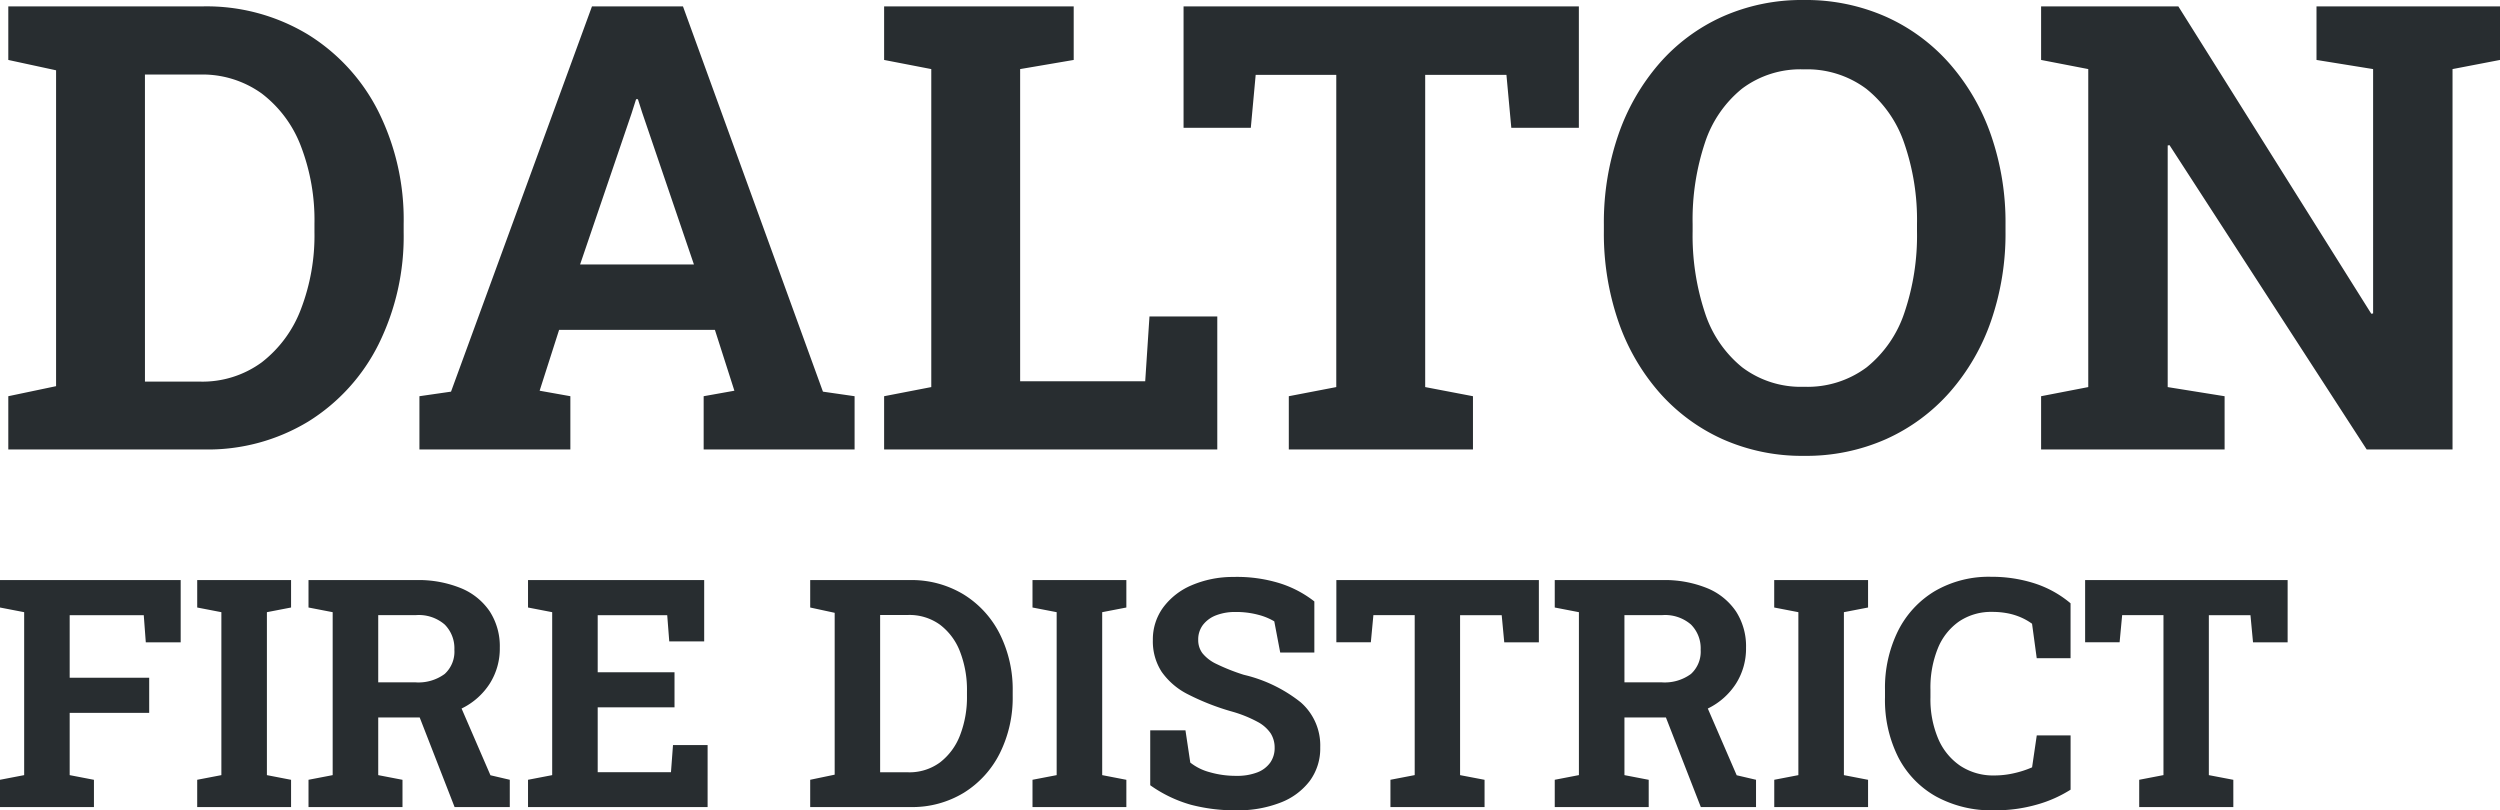
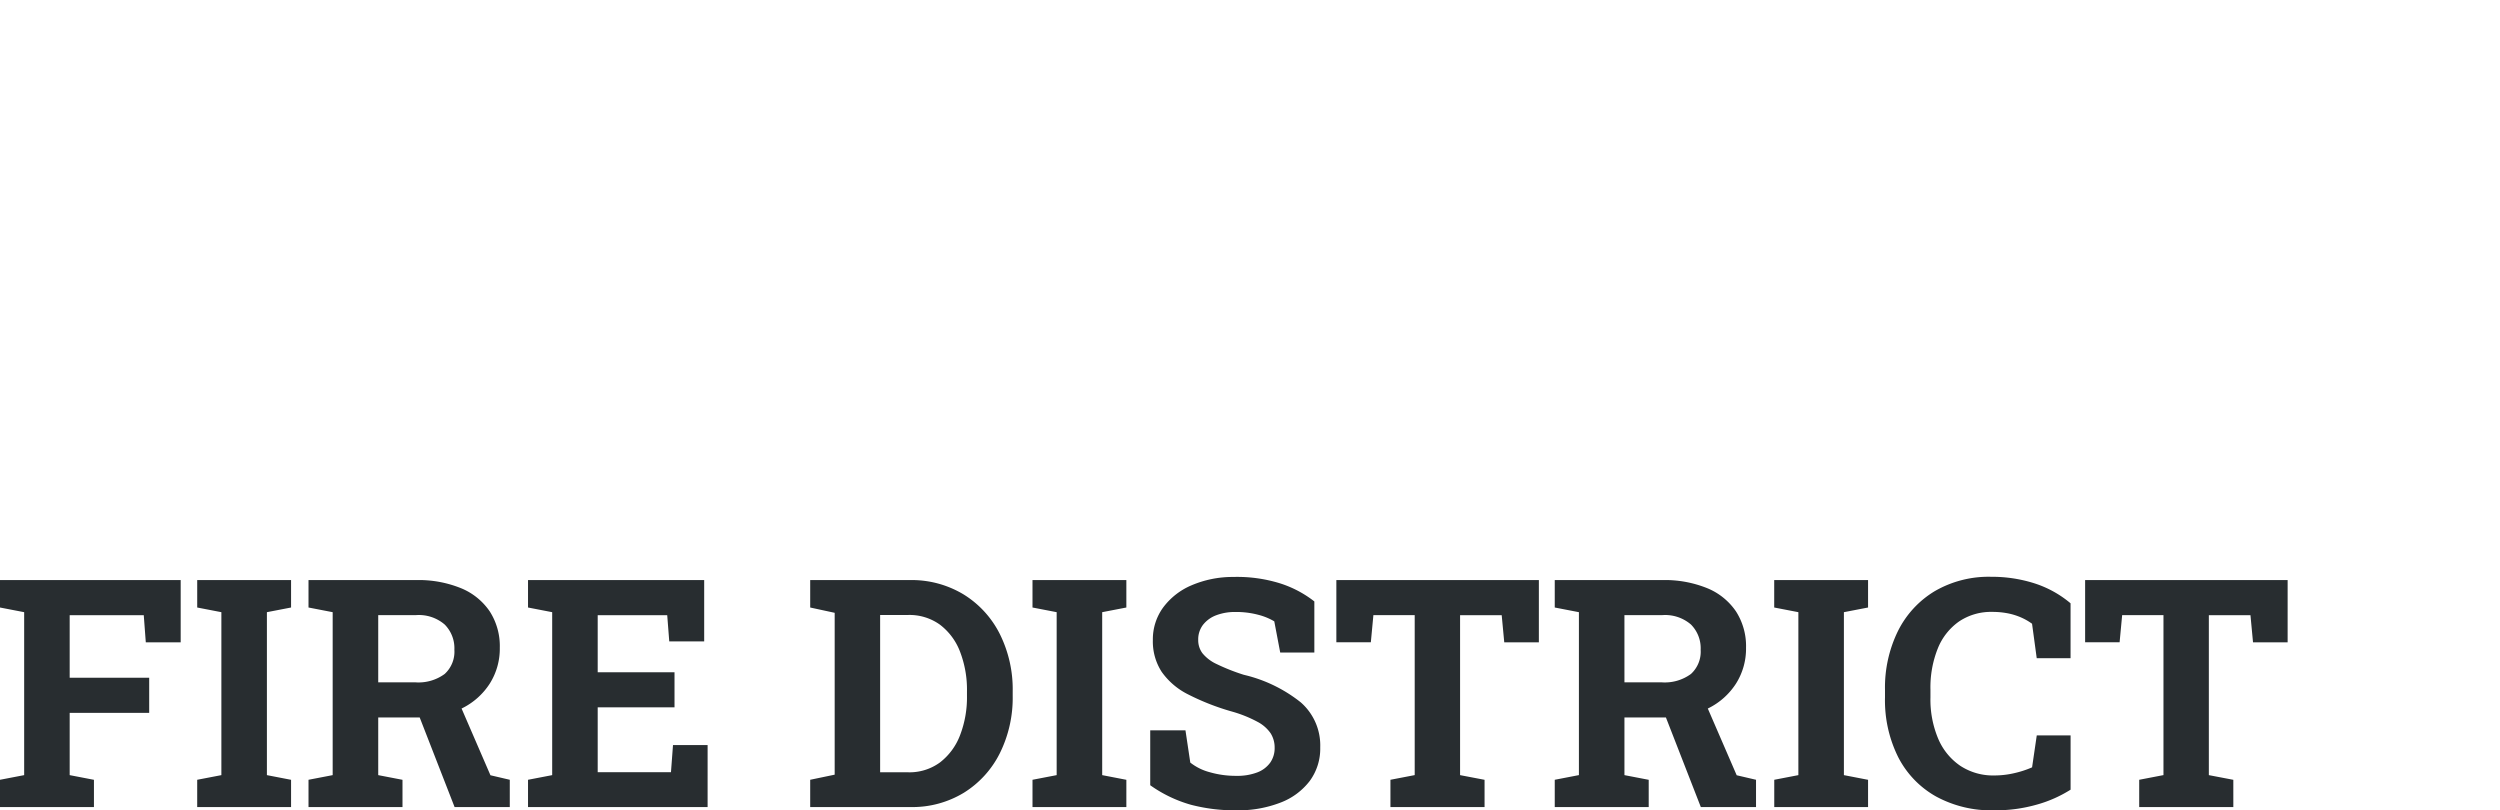
<svg xmlns="http://www.w3.org/2000/svg" width="195.755" height="63.45" viewBox="0 0 195.755 63.45">
  <g id="Group_8" data-name="Group 8" transform="translate(-0.684 -14.806)">
-     <path id="Path_12" data-name="Path 12" d="M1.334,0V-4.17l3.741-.786V-29.69L1.334-30.5v-4.194H16.561a15.345,15.345,0,0,1,8.2,2.18,15,15,0,0,1,5.54,6.029,18.949,18.949,0,0,1,1.99,8.828v.643a19.031,19.031,0,0,1-1.966,8.781,14.971,14.971,0,0,1-5.492,6.04A15.159,15.159,0,0,1,16.656,0Zm10.7-5.314H16.3a7.866,7.866,0,0,0,4.885-1.513,9.5,9.5,0,0,0,3.062-4.158,16.1,16.1,0,0,0,1.06-6.029v-.667a16.142,16.142,0,0,0-1.06-6.064,9.34,9.34,0,0,0-3.062-4.122A7.952,7.952,0,0,0,16.3-29.356H12.033ZM33.526,0V-4.17L36-4.527,47.037-34.694h7.125L65.122-4.527,67.6-4.17V0H55.782V-4.17L58.188-4.6,56.663-9.364h-12.2L42.938-4.6l2.407.429V0ZM46.107-14.488h8.912l-4.051-11.89-.334-1.048h-.143l-.357,1.12ZM69.912,0V-4.17l3.693-.715v-24.9L69.912-30.5v-4.194H84.757V-30.5l-4.194.715V-5.338h9.793l.334-5.075H96V0ZM101.6,0V-4.17l3.717-.715V-29.332H99.006l-.381,4.146H93.359v-9.507h30.953v9.507h-5.29l-.381-4.146h-6.362V-4.885l3.741.715V0Zm40.341.5A15.254,15.254,0,0,1,135.558-.81a14.571,14.571,0,0,1-4.968-3.681,16.665,16.665,0,0,1-3.2-5.576,21.143,21.143,0,0,1-1.12-7.017v-.524a21.068,21.068,0,0,1,1.12-6.994,16.911,16.911,0,0,1,3.193-5.588,14.383,14.383,0,0,1,4.956-3.693,15.254,15.254,0,0,1,6.386-1.311,15.476,15.476,0,0,1,6.434,1.311,14.56,14.56,0,0,1,5,3.693,16.852,16.852,0,0,1,3.229,5.588,20.866,20.866,0,0,1,1.132,6.994v.524a20.94,20.94,0,0,1-1.132,7.017,16.717,16.717,0,0,1-3.229,5.576A14.66,14.66,0,0,1,148.366-.81,15.394,15.394,0,0,1,141.944.5Zm0-5.409a7.737,7.737,0,0,0,4.909-1.525A9.214,9.214,0,0,0,149.8-10.7a18.791,18.791,0,0,0,.989-6.386v-.572a18.33,18.33,0,0,0-1-6.326,9.255,9.255,0,0,0-2.967-4.253,7.748,7.748,0,0,0-4.9-1.525,7.6,7.6,0,0,0-4.837,1.513,9.067,9.067,0,0,0-2.9,4.229,19,19,0,0,0-.965,6.362v.572a19.215,19.215,0,0,0,.965,6.386A9.1,9.1,0,0,0,137.1-6.434,7.61,7.61,0,0,0,141.944-4.909ZM160.506,0V-4.17l3.693-.715v-24.9l-3.693-.715v-4.194h10.746L186.36-10.627l.143-.024V-29.785l-4.432-.715v-4.194h14.368V-30.5l-3.717.715V0H186L170.562-23.828l-.143.024v18.92l4.456.715V0Z" transform="translate(0 50)" fill="#282d30" />
    <path id="Path_13" data-name="Path 13" d="M.684,0V-2.136L2.576-2.5V-15.259L.684-15.625v-2.148H14.832V-12.9H12.1l-.159-2.124H6.14v4.9h6.226v2.747H6.14V-2.5l1.9.366V0ZM16.125,0V-2.136L18.018-2.5V-15.259l-1.892-.366v-2.148h7.349v2.148l-1.892.366V-2.5l1.892.366V0Zm8.716,0V-2.136L26.733-2.5V-15.259l-1.892-.366v-2.148h8.423a8.811,8.811,0,0,1,3.516.635,5.014,5.014,0,0,1,2.252,1.819,5.018,5.018,0,0,1,.787,2.844,5.111,5.111,0,0,1-.781,2.8,5.416,5.416,0,0,1-2.173,1.941,7.093,7.093,0,0,1-3.21.72H30.3V-2.5l1.9.366V0ZM36.279,0,33.289-7.678l3.21-.793L39.087-2.49l1.514.354V0ZM30.3-9.766H33.2a3.466,3.466,0,0,0,2.3-.653,2.361,2.361,0,0,0,.763-1.9,2.629,2.629,0,0,0-.757-1.971,3.094,3.094,0,0,0-2.246-.739H30.3ZM42.029,0V-2.136L43.921-2.5V-15.259l-1.892-.366v-2.148H55.823v4.8H53.088l-.159-2.051H47.485v4.468H53.5v2.747H47.485v5.078h5.737l.159-2.124h2.71V0ZM64.124,0V-2.136l1.917-.4V-15.21l-1.917-.415v-2.148h7.8a7.861,7.861,0,0,1,4.2,1.117,7.683,7.683,0,0,1,2.838,3.088A9.707,9.707,0,0,1,79.98-9.045v.33a9.749,9.749,0,0,1-1.007,4.5A7.669,7.669,0,0,1,76.16-1.123,7.766,7.766,0,0,1,71.973,0ZM69.6-2.722H71.79a4.03,4.03,0,0,0,2.5-.775,4.866,4.866,0,0,0,1.569-2.13A8.246,8.246,0,0,0,76.4-8.716v-.342a8.269,8.269,0,0,0-.543-3.107,4.785,4.785,0,0,0-1.569-2.112,4.074,4.074,0,0,0-2.5-.763H69.6ZM81.531,0V-2.136L83.423-2.5V-15.259l-1.892-.366v-2.148h7.349v2.148l-1.892.366V-2.5l1.892.366V0ZM97.5.256a13.582,13.582,0,0,1-3.577-.439,10.326,10.326,0,0,1-3.174-1.526v-4.3h2.759l.378,2.527a4.174,4.174,0,0,0,1.514.751,7.337,7.337,0,0,0,2.1.287,4.364,4.364,0,0,0,1.63-.269,2.208,2.208,0,0,0,1.013-.763,1.974,1.974,0,0,0,.348-1.166,2.074,2.074,0,0,0-.311-1.129,2.845,2.845,0,0,0-1.025-.9,9.861,9.861,0,0,0-1.935-.787,18.867,18.867,0,0,1-3.5-1.361,5.579,5.579,0,0,1-2.075-1.77,4.365,4.365,0,0,1-.69-2.484,4.229,4.229,0,0,1,.8-2.545,5.375,5.375,0,0,1,2.216-1.74,8.2,8.2,0,0,1,3.271-.659,11.326,11.326,0,0,1,3.632.488A8.561,8.561,0,0,1,103.6-16.1v4h-2.673l-.464-2.441a4.777,4.777,0,0,0-1.251-.513,6.662,6.662,0,0,0-1.788-.22,4.107,4.107,0,0,0-1.508.256,2.361,2.361,0,0,0-1.031.745,1.875,1.875,0,0,0-.378,1.184,1.707,1.707,0,0,0,.33,1.044,3.12,3.12,0,0,0,1.1.842,15.682,15.682,0,0,0,2.142.848,11.263,11.263,0,0,1,4.462,2.161,4.481,4.481,0,0,1,1.52,3.528,4.279,4.279,0,0,1-.818,2.618,5.2,5.2,0,0,1-2.295,1.7A9.165,9.165,0,0,1,97.5.256ZM109.558,0V-2.136l1.9-.366V-15.027h-3.235l-.2,2.124h-2.7v-4.871h15.857V-12.9h-2.71l-.2-2.124h-3.259V-2.5l1.917.366V0Zm12.866,0V-2.136l1.892-.366V-15.259l-1.892-.366v-2.148h8.423a8.811,8.811,0,0,1,3.516.635,5.014,5.014,0,0,1,2.252,1.819,5.018,5.018,0,0,1,.787,2.844,5.111,5.111,0,0,1-.781,2.8,5.416,5.416,0,0,1-2.173,1.941,7.093,7.093,0,0,1-3.21.72h-3.357V-2.5l1.9.366V0Zm11.438,0-2.991-7.678,3.21-.793L136.67-2.49l1.514.354V0Zm-5.981-9.766h2.905a3.466,3.466,0,0,0,2.3-.653,2.361,2.361,0,0,0,.763-1.9,2.629,2.629,0,0,0-.757-1.971,3.094,3.094,0,0,0-2.246-.739h-2.966ZM139.612,0V-2.136L141.5-2.5V-15.259l-1.892-.366v-2.148h7.349v2.148l-1.892.366V-2.5l1.892.366V0Zm17.175.256a9.022,9.022,0,0,1-4.5-1.08,7.386,7.386,0,0,1-2.96-3.064,9.949,9.949,0,0,1-1.044-4.694v-.6a10.04,10.04,0,0,1,1.007-4.584,7.581,7.581,0,0,1,2.875-3.131A8.391,8.391,0,0,1,156.6-18.03a10.917,10.917,0,0,1,3.387.513,8.322,8.322,0,0,1,2.826,1.563v4.3h-2.649l-.366-2.7a4.642,4.642,0,0,0-.879-.5,5,5,0,0,0-1.031-.317,6.2,6.2,0,0,0-1.2-.11,4.486,4.486,0,0,0-2.6.745,4.716,4.716,0,0,0-1.666,2.106,8.2,8.2,0,0,0-.58,3.229v.623a7.885,7.885,0,0,0,.61,3.235,4.852,4.852,0,0,0,1.733,2.118,4.676,4.676,0,0,0,2.661.751,6.918,6.918,0,0,0,1.544-.177,7.744,7.744,0,0,0,1.41-.458l.366-2.5h2.649v4.248a9.945,9.945,0,0,1-2.588,1.154A11.836,11.836,0,0,1,156.787.256ZM168.188,0V-2.136l1.9-.366V-15.027h-3.235l-.2,2.124h-2.7v-4.871h15.857V-12.9h-2.71l-.2-2.124h-3.259V-2.5l1.917.366V0Z" transform="translate(0 78)" fill="#282d30" />
  </g>
</svg>